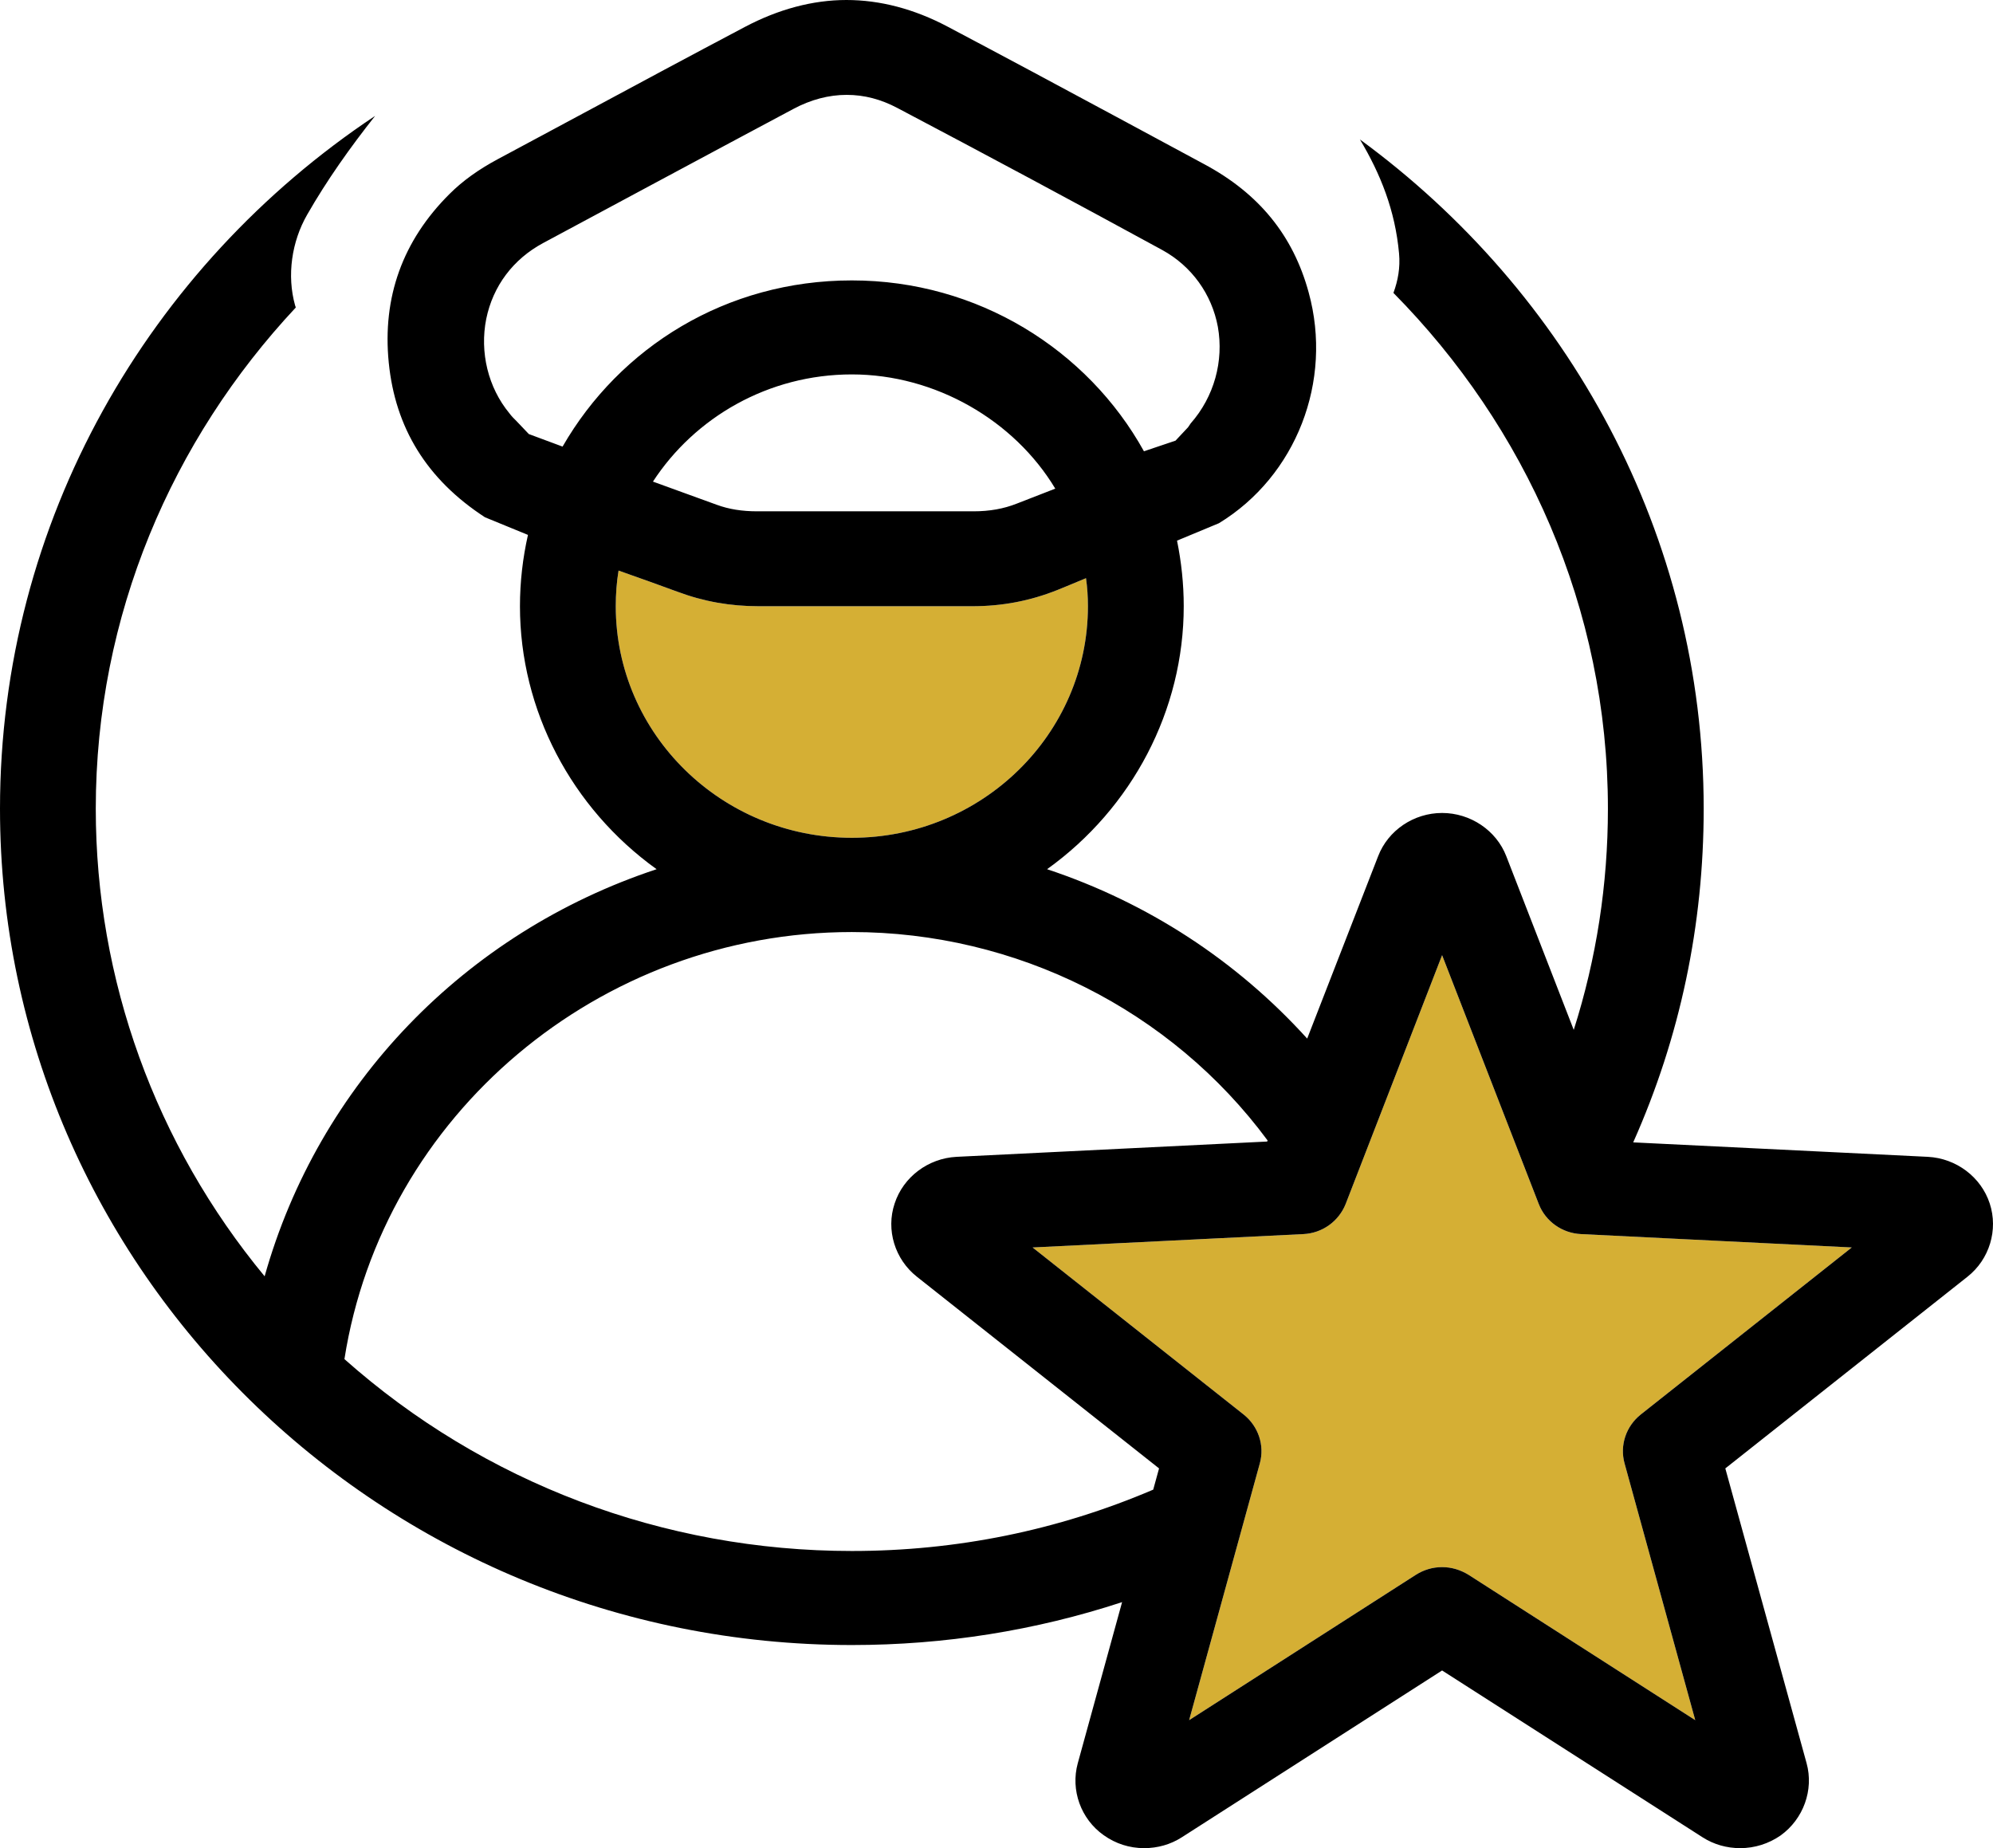
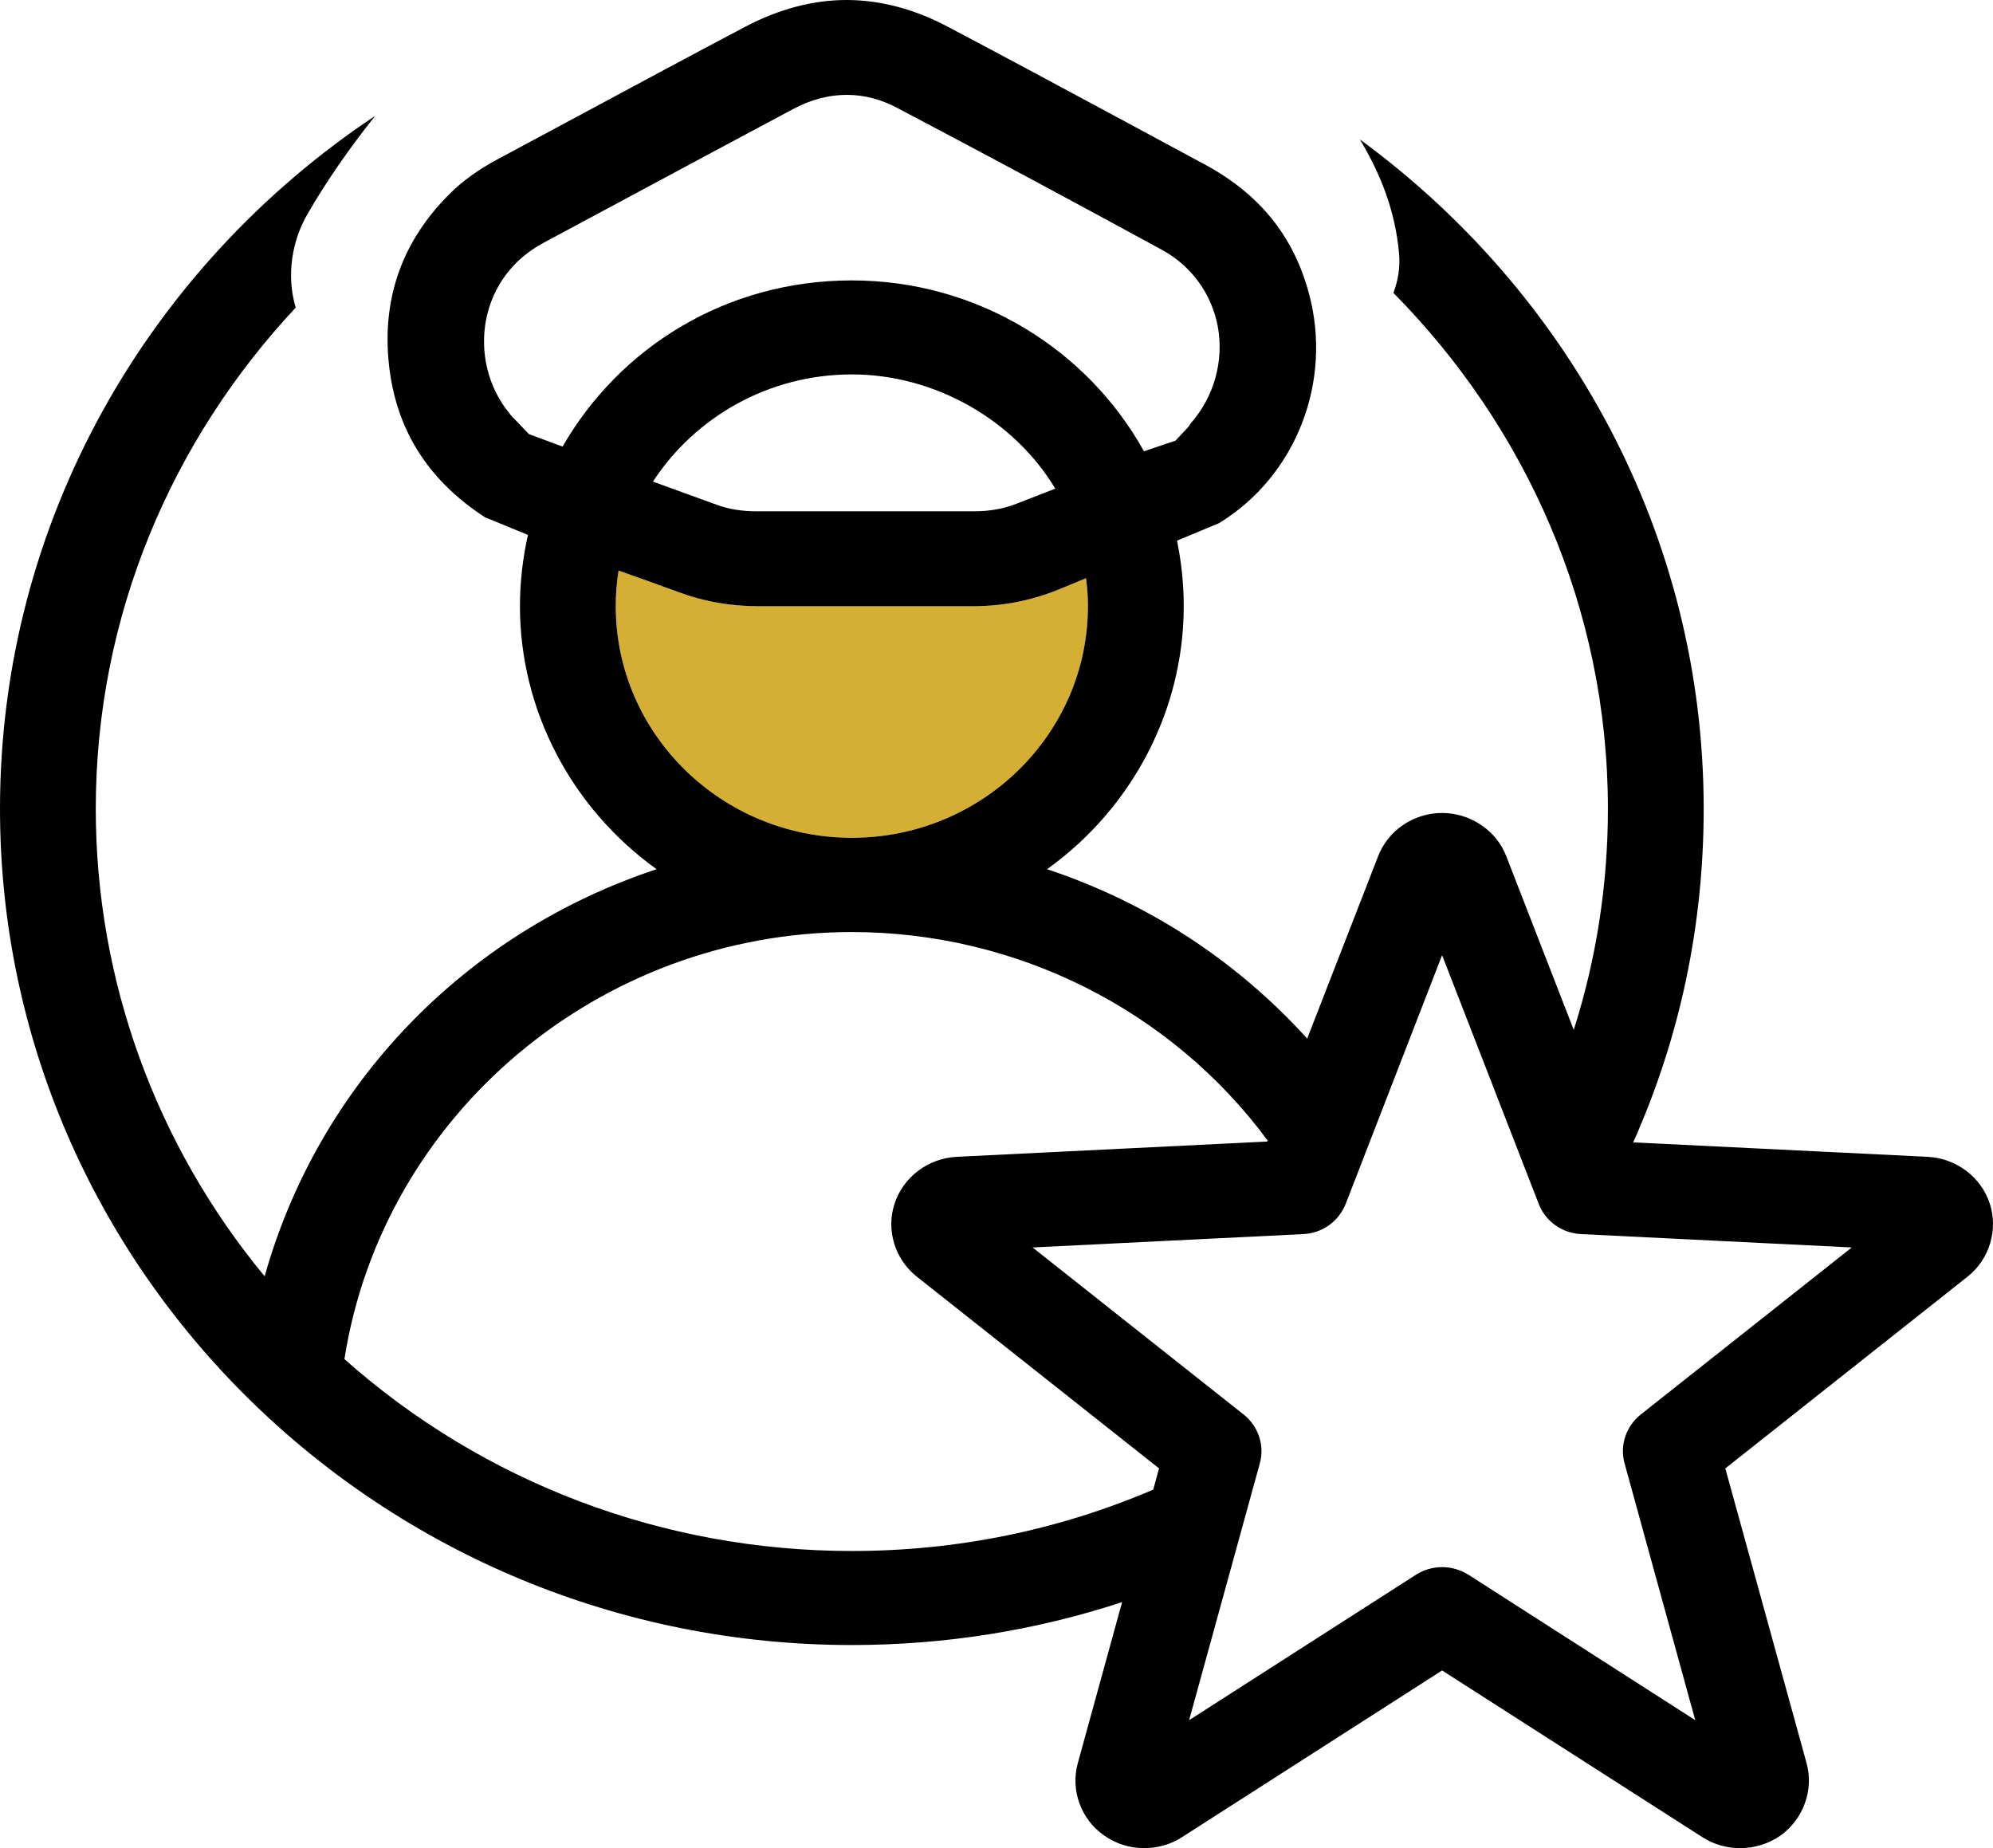
<svg xmlns="http://www.w3.org/2000/svg" width="55" height="51" viewBox="0 0 55 51" fill="none">
-   <path fill-rule="evenodd" clip-rule="evenodd" d="M44.832 40.381L46.783 47.468L40.525 43.456C40.304 43.321 40.059 43.245 39.797 43.245C39.534 43.245 39.289 43.321 39.075 43.456L32.816 47.468L34.767 40.381C34.904 39.883 34.725 39.356 34.319 39.033L28.496 34.424L35.966 34.055C36.491 34.031 36.945 33.703 37.136 33.223L39.797 26.358L42.464 33.223C42.649 33.703 43.108 34.031 43.633 34.055L51.103 34.424L45.28 39.033C44.874 39.356 44.695 39.883 44.832 40.381Z" fill="#D5AF34" />
  <path fill-rule="evenodd" clip-rule="evenodd" d="M30.023 16.729C30.023 20.255 27.1 23.119 23.508 23.119C19.916 23.119 16.993 20.255 16.993 16.729C16.993 16.395 17.017 16.067 17.07 15.745C17.571 15.92 18.365 16.207 18.699 16.33C19.421 16.6 20.155 16.729 20.942 16.729H26.825C27.661 16.729 28.424 16.582 29.176 16.283C29.254 16.254 29.558 16.125 29.97 15.955C30.006 16.207 30.023 16.465 30.023 16.729Z" fill="#D5AF34" />
  <path d="M54.91 33.211C54.671 32.479 53.985 31.964 53.203 31.923L45.071 31.524C46.366 28.619 47.016 25.526 47.016 22.317C47.016 14.755 43.275 8.054 37.529 3.848C38.096 4.797 38.502 5.805 38.609 6.994C38.645 7.386 38.579 7.743 38.454 8.083C42.1 11.773 44.373 16.781 44.373 22.317C44.373 24.402 44.057 26.452 43.43 28.42L41.569 23.629C41.294 22.914 40.578 22.434 39.797 22.434C39.015 22.434 38.305 22.914 38.031 23.629L36.074 28.66C34.122 26.505 31.664 24.905 28.896 23.986C31.247 22.299 32.667 19.599 32.667 16.729C32.667 16.108 32.601 15.504 32.482 14.919C33.132 14.649 33.621 14.444 33.639 14.438C35.769 13.138 36.789 10.52 36.115 8.071C35.686 6.496 34.743 5.342 33.239 4.534L30.793 3.216C29.248 2.384 27.697 1.552 26.145 0.732C25.226 0.246 24.284 0 23.359 0C22.434 0 21.485 0.252 20.555 0.744C19.069 1.529 17.595 2.32 16.116 3.116L13.747 4.387C13.21 4.674 12.768 4.99 12.404 5.354C11.11 6.642 10.549 8.206 10.728 10.004C10.907 11.803 11.772 13.226 13.383 14.274L14.57 14.761C14.427 15.393 14.349 16.055 14.349 16.729C14.349 19.599 15.77 22.299 18.12 23.986C12.828 25.737 8.789 29.931 7.303 35.22C4.29 31.577 2.643 27.032 2.643 22.317C2.643 16.98 4.749 12.136 8.162 8.487C8.162 8.47 8.15 8.452 8.144 8.429C7.912 7.603 8.049 6.666 8.478 5.922C9.021 4.973 9.666 4.065 10.352 3.198C4.111 7.351 0 14.374 0 22.317C0 35.045 10.543 45.395 23.508 45.395C26.068 45.395 28.574 44.996 30.966 44.211L29.743 48.657C29.54 49.395 29.826 50.197 30.459 50.643C30.787 50.877 31.169 51 31.575 51C31.945 51 32.303 50.9 32.613 50.701L39.797 46.097L46.986 50.701C47.297 50.9 47.654 51 48.024 51C48.424 51 48.812 50.877 49.14 50.649C49.767 50.197 50.059 49.395 49.856 48.657L47.613 40.521L54.295 35.232C54.904 34.752 55.148 33.938 54.91 33.211ZM14.594 11.978L14.254 11.621C14.188 11.557 14.117 11.486 14.057 11.404C13.472 10.695 13.234 9.723 13.419 8.798C13.604 7.896 14.159 7.152 14.988 6.707C14.988 6.707 20.387 3.807 21.885 3.011C22.374 2.747 22.876 2.618 23.365 2.618C23.854 2.618 24.314 2.741 24.767 2.981C27.213 4.27 29.648 5.576 32.076 6.9C32.887 7.345 33.442 8.118 33.609 9.02C33.776 9.963 33.508 10.947 32.858 11.685L32.786 11.791L32.44 12.16L31.569 12.453C30.012 9.647 26.98 7.738 23.508 7.738C20.035 7.738 17.1 9.588 15.525 12.324L14.594 11.978ZM29.122 13.484L28.055 13.899C27.697 14.04 27.309 14.11 26.867 14.11H20.895C20.477 14.11 20.113 14.052 19.779 13.929L18.019 13.29C19.176 11.516 21.205 10.332 23.508 10.332C25.811 10.332 27.989 11.598 29.122 13.484ZM16.993 16.729C16.993 16.395 17.017 16.067 17.07 15.745C17.571 15.92 18.365 16.207 18.699 16.33C19.421 16.6 20.155 16.729 20.942 16.729H26.825C27.661 16.729 28.424 16.582 29.176 16.283C29.254 16.254 29.558 16.125 29.97 15.955C30.006 16.207 30.023 16.465 30.023 16.729C30.023 20.255 27.1 23.119 23.508 23.119C19.916 23.119 16.993 20.255 16.993 16.729ZM31.825 41.107C29.194 42.231 26.402 42.8 23.508 42.8C18.311 42.8 13.347 40.919 9.505 37.505C10.561 30.769 16.539 25.72 23.508 25.72C28.043 25.72 32.315 27.863 34.982 31.472L34.97 31.501L26.396 31.923C25.614 31.964 24.928 32.479 24.689 33.211C24.445 33.938 24.695 34.752 25.304 35.232L31.986 40.521L31.825 41.107ZM45.28 39.033C44.874 39.356 44.695 39.883 44.832 40.381L46.783 47.468L40.525 43.456C40.304 43.321 40.059 43.245 39.797 43.245C39.534 43.245 39.289 43.321 39.075 43.456L32.816 47.468L34.767 40.381C34.904 39.883 34.725 39.356 34.319 39.033L28.496 34.424L35.966 34.055C36.491 34.031 36.945 33.703 37.136 33.223L39.797 26.358L42.464 33.223C42.649 33.703 43.108 34.031 43.633 34.055L51.103 34.424L45.28 39.033Z" fill="black" />
</svg>